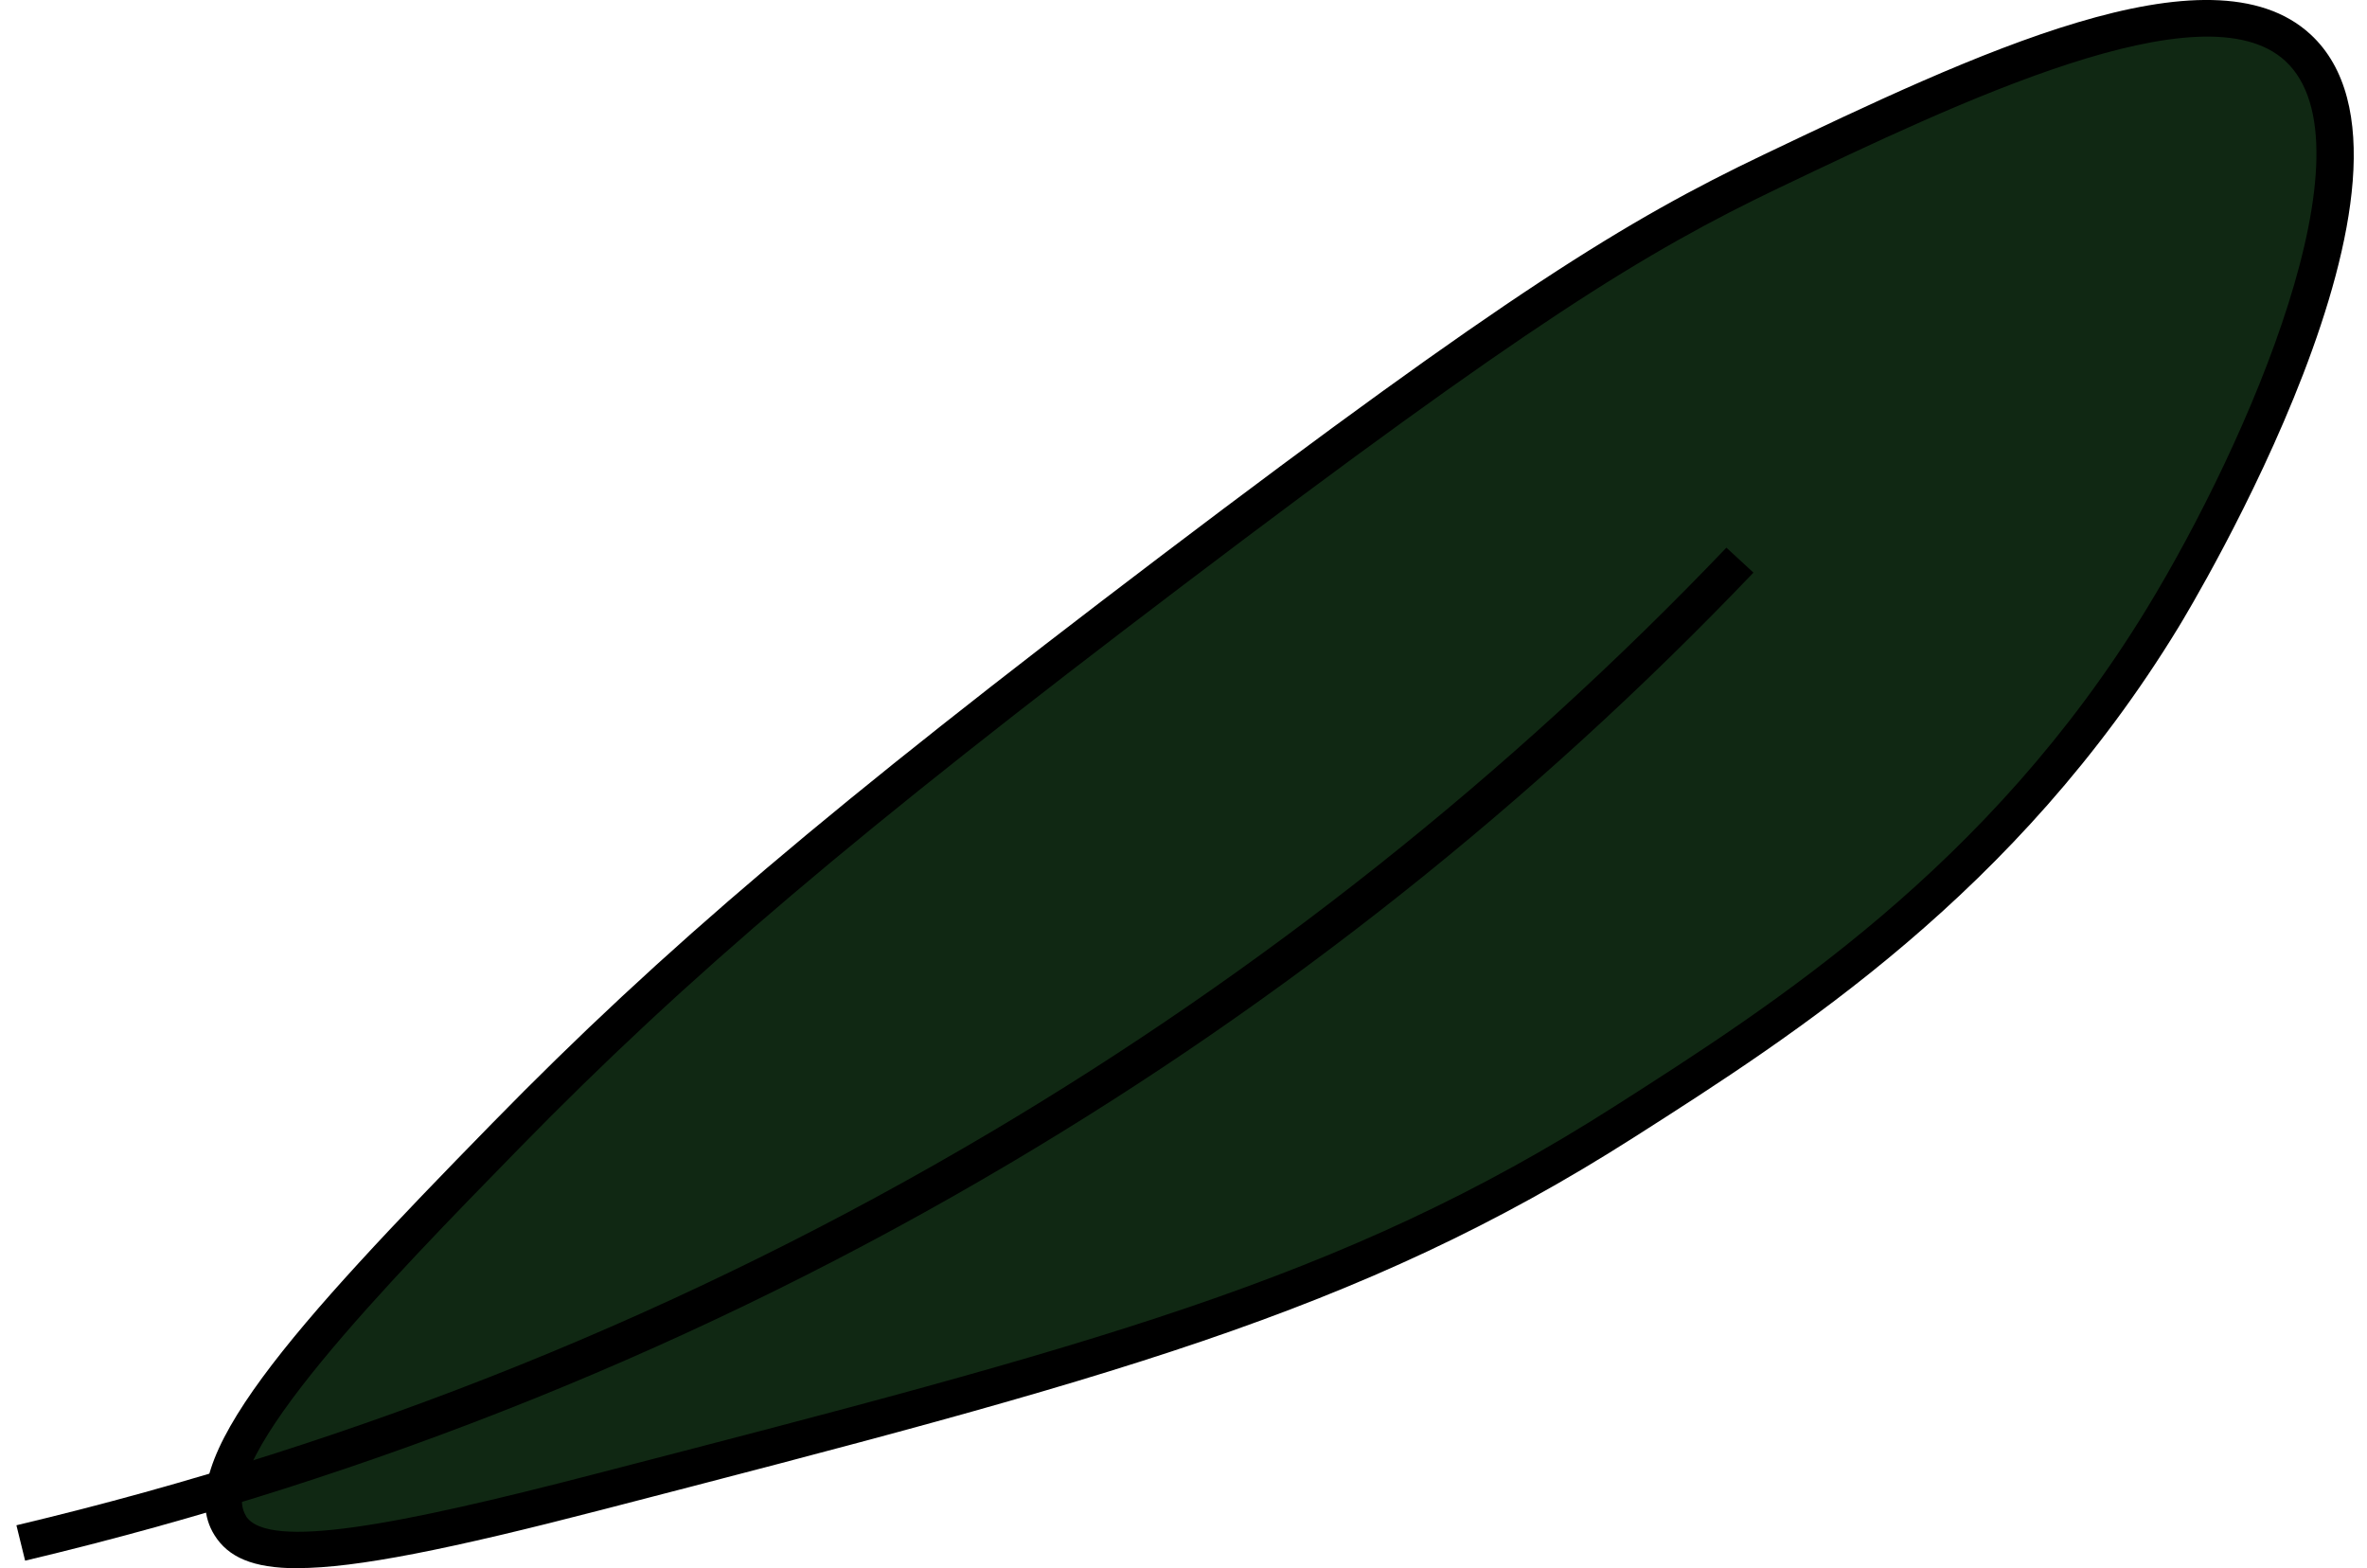
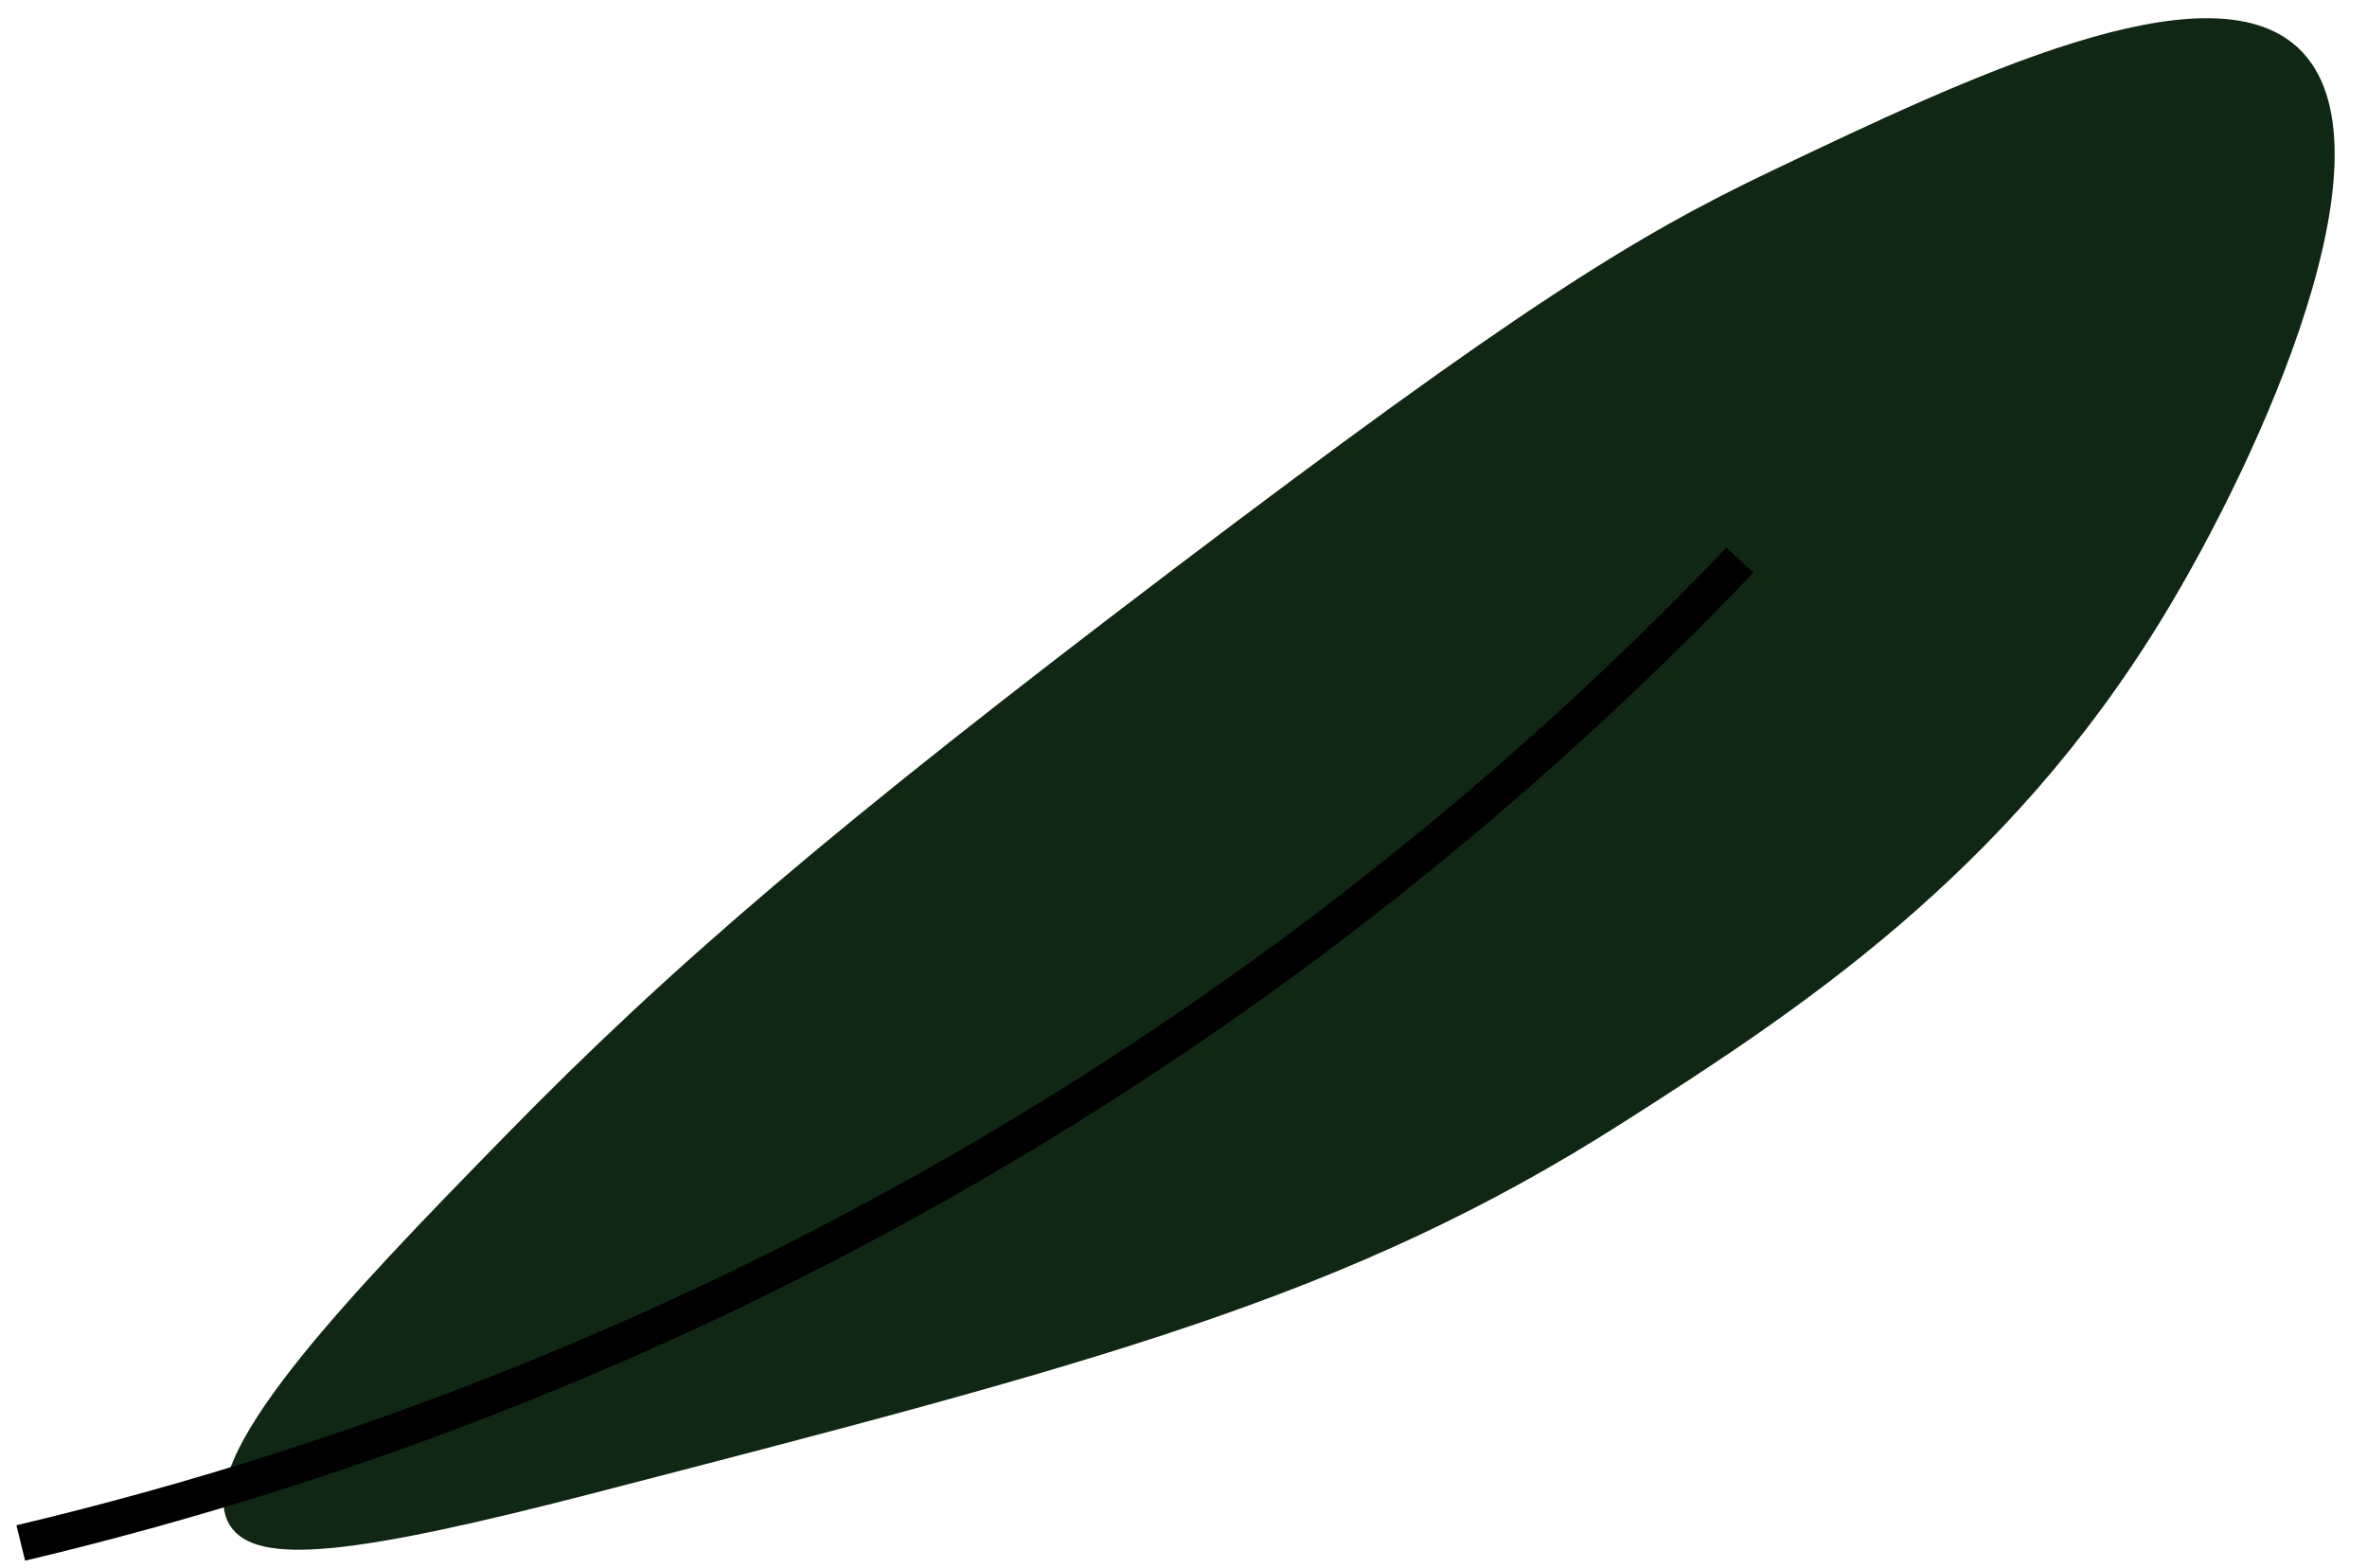
<svg xmlns="http://www.w3.org/2000/svg" width="80" height="53" viewBox="0 0 80 53" fill="none">
  <g clip-path="url(#clip0_340_8893)">
    <path d="M7.776 51.556C8.646 52.945 11.958 52.563 20.186 50.431C37.132 46.041 45.603 43.85 54.91 37.903C60.778 34.155 67.79 29.572 73.09 20.88C76.384 15.474 81.211 4.885 77.66 1.607C74.579 -1.238 66.48 2.627 59.861 5.783C55.286 7.966 51.377 10.354 39.611 19.273C28.196 27.931 22.678 32.653 17.079 38.382C11.702 43.88 6.402 49.37 7.771 51.552L7.776 51.556Z" fill="#102813" />
-     <path d="M10.056 53C8.528 53 7.709 52.618 7.248 51.88C5.711 49.433 9.966 44.778 16.636 37.962C22.384 32.082 28.09 27.247 39.237 18.79C50.934 9.922 54.971 7.441 59.593 5.234C66.673 1.855 74.695 -1.972 78.092 1.163C82.996 5.691 74.013 20.57 73.629 21.199C68.145 30.189 60.694 34.949 55.253 38.42C45.86 44.417 37.334 46.625 20.349 51.023C15.211 52.354 12.036 52.996 10.056 52.996V53ZM8.31 51.233C9.044 52.404 13.525 51.523 20.029 49.836C36.89 45.471 45.348 43.276 54.574 37.387C59.913 33.979 67.223 29.312 72.558 20.566C76.001 14.921 80.316 4.902 77.239 2.061C74.469 -0.495 66.19 3.454 60.143 6.342C55.598 8.512 51.613 10.963 40.005 19.764C28.91 28.175 23.242 32.984 17.541 38.814C13.167 43.288 7.175 49.416 8.315 51.233H8.31Z" fill="black" />
    <path d="M0.849 52.744L0.555 51.548C12.188 48.786 23.271 44.316 33.495 38.256C42.649 32.829 51.014 26.185 58.349 18.509L59.263 19.352C51.85 27.113 43.396 33.828 34.144 39.309C23.808 45.437 12.606 49.953 0.849 52.744Z" fill="black" />
  </g>
  <defs>
    <clipPath id="clip0_340_8893">
      <rect width="79" height="53" fill="white" transform="translate(0.555)" />
    </clipPath>
  </defs>
</svg>